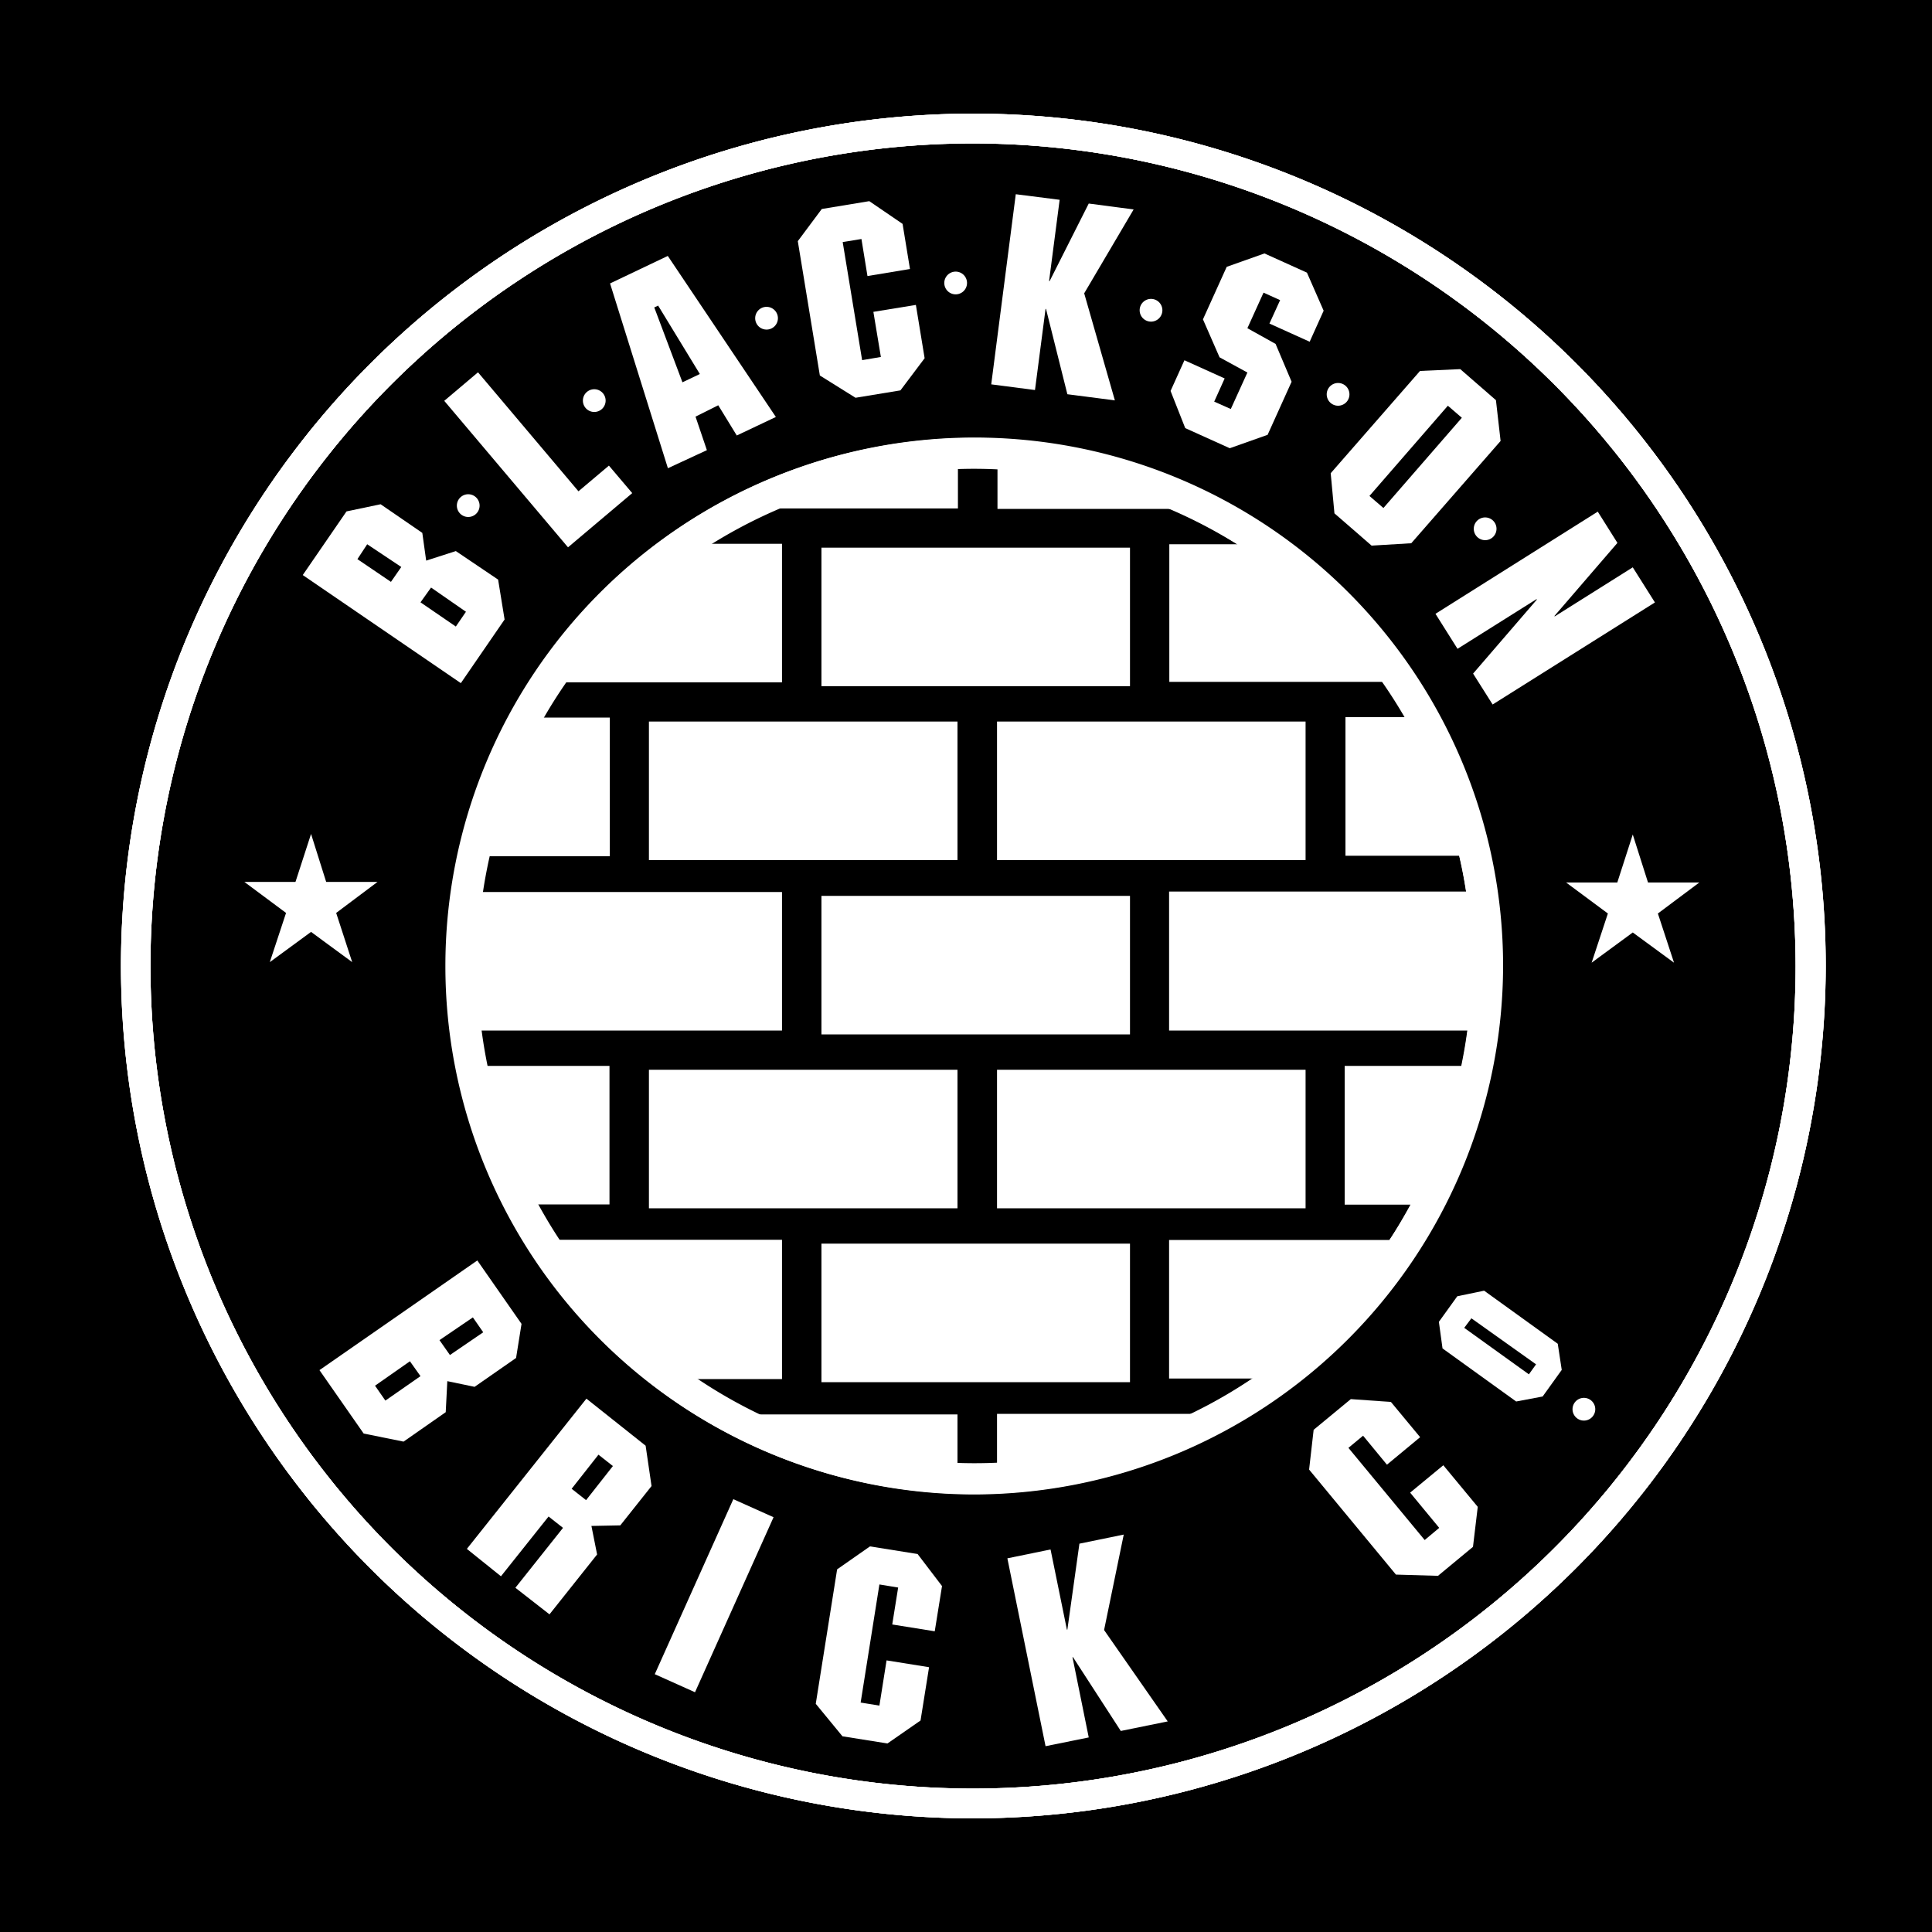
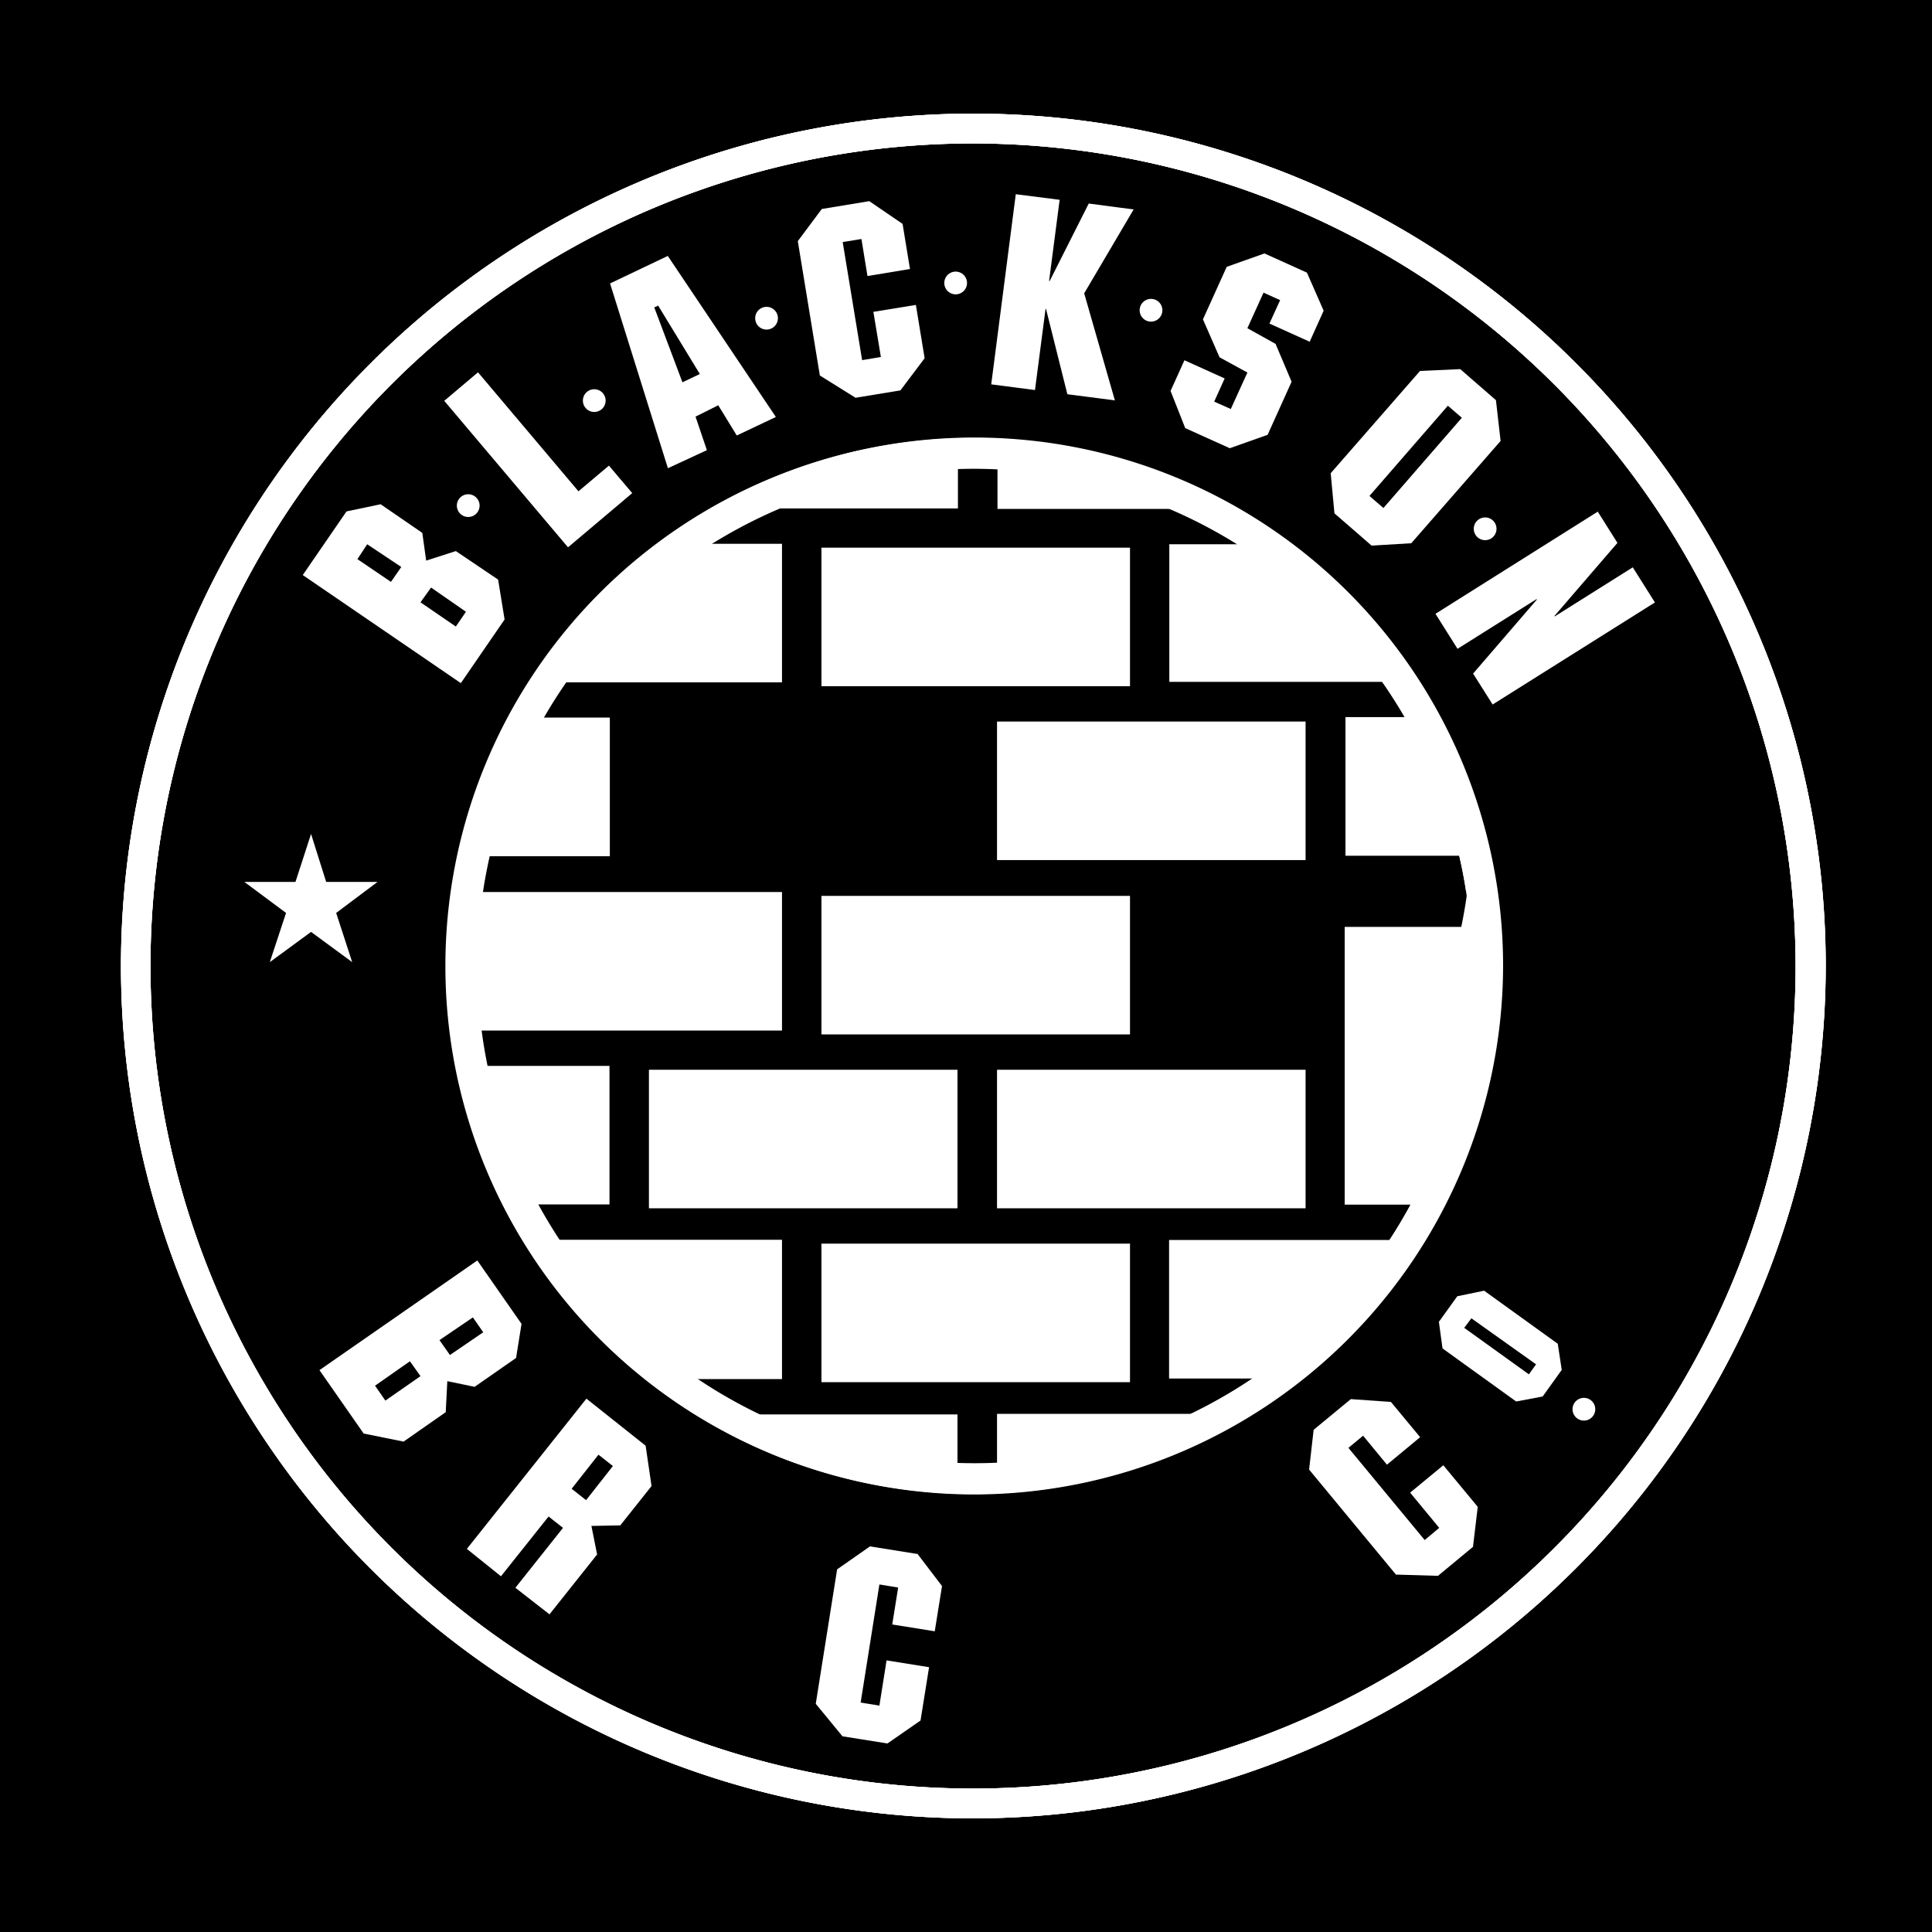
<svg xmlns="http://www.w3.org/2000/svg" viewBox="0 0 170 170">
  <rect width="170" height="170" />
  <path d="M85.65,160a75,75,0,1,1,75-75,75.09,75.09,0,0,1-75,75m0-147.38A72.38,72.38,0,1,0,158,85,72.46,72.46,0,0,0,85.65,12.62" fill="#fff" />
  <path d="M85.65,160a75,75,0,1,1,75-75,75.09,75.09,0,0,1-75,75m0-147.38A72.38,72.38,0,1,0,158,85,72.46,72.46,0,0,0,85.65,12.62" fill="#fff" />
  <path d="M85.64,160a75,75,0,1,1,75-75,75.08,75.08,0,0,1-75,75m0-147.38A72.38,72.38,0,1,0,158,85,72.46,72.46,0,0,0,85.64,12.62" fill="#fff" />
  <path d="M37.5,49.33l2.61-.84L43.83,51l.57,3.51-3.85,5.6L26.64,50.6,30.49,45l3-.63,3.67,2.52Zm-6.05-.13,2.95,2,.91-1.31-3-2ZM37,53l3.11,2.13L41,53.83,37.93,51.7Z" fill="#fff" />
  <polygon points="50.9 43.23 53.58 40.97 55.63 43.39 49.98 48.16 39.09 35.27 42.06 32.76 50.9 43.23" fill="#fff" />
  <path d="M68.27,36.69l-3.44,1.63L63.2,35.66l-2,1,1,2.95L58.77,41.2,53.68,24.94l5.08-2.42Zm-10.36-9.8-.34.16,2.48,6.59,1.53-.73Z" fill="#fff" />
  <polygon points="80.07 23.67 76.33 24.29 75.8 21.03 74.15 21.3 75.86 31.69 77.51 31.41 76.85 27.44 80.59 26.83 81.36 31.52 79.23 34.35 75.28 35 72.14 33.04 70.2 21.22 72.31 18.39 76.49 17.7 79.42 19.7 80.07 23.67" fill="#fff" />
  <polygon points="92.31 24.73 92.36 24.73 95.8 17.91 99.75 18.43 95.4 25.81 98.1 35.23 93.92 34.69 92.04 27.18 92 27.18 91.07 34.32 87.22 33.82 89.38 17.09 93.24 17.58 92.31 24.73" fill="#fff" />
  <path d="M124.18,47.8l-3.49.21-3.27-2.84-.33-3.53,7.86-9,3.54-.16,3.14,2.73.41,3.59Zm3.22-12.1-6.9,7.94,1.23,1.06,6.9-7.94Z" fill="#fff" />
  <polygon points="131.34 61.99 129.62 59.27 135.23 52.76 135.2 52.72 128.25 57.09 126.31 54.01 140.59 45.02 142.32 47.77 136.78 54.2 136.8 54.24 143.67 49.92 145.62 53.01 131.34 61.99" fill="#fff" />
  <path d="M39.36,121.53l-.14,2.73-3.71,2.59L32,126.14l-3.89-5.58L42,110.91l3.89,5.58-.48,3-3.65,2.54Zm-3.29-1.75L33,121.93l.91,1.31L37,121.09Zm5.54-3.86-2.94,2,.92,1.31,2.93-2Z" fill="#fff" />
  <path d="M54.58,134.22l-2.54.05.5,2.51-4.19,5.27-3-2.34,4.19-5.27-1.27-1-4.19,5.26-3-2.41L51.6,123.07l5.21,4.14.52,3.55ZM52.66,128l-2.36,3,1.27,1,2.36-3Z" fill="#fff" />
-   <rect x="54.4" y="138.47" width="16.88" height="3.88" transform="translate(-90.99 140.25) rotate(-65.83)" fill="#fff" />
  <polygon points="82.25 143.54 78.51 142.94 79.03 139.69 77.38 139.42 75.73 149.81 77.38 150.08 78.01 146.1 81.75 146.7 81 151.39 78.09 153.41 74.13 152.78 71.78 149.92 73.66 138.09 76.55 136.07 80.74 136.74 82.89 139.56 82.25 143.54" fill="#fff" />
-   <polygon points="93.88 143.4 93.92 143.39 94.98 135.83 98.88 135.03 97.15 143.43 102.75 151.47 98.62 152.31 94.41 145.81 94.37 145.82 95.8 152.88 92 153.65 88.64 137.12 92.44 136.34 93.88 143.4" fill="#fff" />
  <polygon points="124.96 126.46 122.04 128.88 119.94 126.33 118.65 127.4 125.36 135.51 126.64 134.44 124.08 131.34 127 128.93 130.03 132.59 129.61 136.11 126.53 138.66 122.83 138.55 115.19 129.31 115.59 125.81 118.86 123.11 122.39 123.36 124.96 126.46" fill="#fff" />
  <path d="M137.07,118.24l.35,2.3-1.68,2.34-2.33.44-6.48-4.67-.32-2.34,1.62-2.25,2.36-.49Zm-8.23-1.4,5.69,4.09.63-.88L129.47,116Z" fill="#fff" />
  <polygon points="28.7 77.6 33.22 77.6 29.58 80.33 30.99 84.66 27.37 82 23.74 84.66 25.17 80.33 21.5 77.6 26 77.6 27.37 73.38 28.7 77.6" fill="#fff" />
-   <polygon points="145.01 77.65 149.53 77.65 145.88 80.38 147.3 84.71 143.67 82.05 140.05 84.71 141.48 80.38 137.8 77.65 142.31 77.65 143.67 73.43 145.01 77.65" fill="#fff" />
  <path d="M42.2,44.49a1,1,0,1,1-1-1,1,1,0,0,1,1,1" fill="#fff" />
  <path d="M53.29,35.25a1,1,0,1,1-1-1,1,1,0,0,1,1,1" fill="#fff" />
  <path d="M68.45,28a1,1,0,1,1-1-1,1,1,0,0,1,1,1" fill="#fff" />
  <path d="M85.09,24.9a1,1,0,1,1-1-1,1,1,0,0,1,1,1" fill="#fff" />
  <path d="M102.28,27.3a1,1,0,1,1-1-1,1,1,0,0,1,1,1" fill="#fff" />
-   <path d="M118.74,34.7a1,1,0,1,1-1-1,1,1,0,0,1,1,1" fill="#fff" />
  <path d="M131.68,46.53a1,1,0,1,1-1-1,1,1,0,0,1,1,1" fill="#fff" />
  <path d="M140.37,124a1,1,0,1,1-1-1,1,1,0,0,1,1,1" fill="#fff" />
  <polygon points="108.21 39.44 111.54 38.26 113.65 33.59 112.24 30.26 109.76 28.88 111.18 25.75 112.64 26.41 111.7 28.47 115.24 30.07 116.47 27.34 115 23.99 111.26 22.3 107.94 23.48 105.85 28.1 107.31 31.44 109.76 32.78 108.3 35.99 106.84 35.34 107.76 33.3 104.22 31.7 103 34.4 104.29 37.67 108.21 39.44" fill="#fff" />
-   <path d="M85.65,38.54A46.46,46.46,0,1,0,132.11,85,46.51,46.51,0,0,0,85.65,38.54M124.11,106c-.58,1.06-1.19,2.11-1.85,3.11H102.87v12.19h7.37a43.1,43.1,0,0,1-5.35,3.11H87.73v4.38c-.69,0-1.38.08-2.08.08-.47,0-.93,0-1.4,0v-4.41H66.4a43.1,43.1,0,0,1-5.35-3.11h7.76V109.09H49c-.66-1-1.27-2-1.85-3.11h6.48V93.79H42.71c-.21-1-.4-2.06-.53-3.11H68.81V78.49H42.28c.16-1.06.37-2.11.61-3.15H53.66V63.14h-6c.61-1.06,1.26-2.1,1.95-3.1H68.81V47.85H62.4a42.4,42.4,0,0,1,5.89-3.11h16V41.19c.47,0,.93,0,1.4,0,.69,0,1.39,0,2.08.05v3.54H103a42.4,42.4,0,0,1,5.89,3.11h-6V60h18.8c.69,1,1.34,2,2,3.1h-5.3v12.2H128.4c.24,1,.45,2.09.61,3.15H102.87V90.68h26.24c-.13,1-.32,2.09-.53,3.11H118.32V106Z" fill="#fff" />
+   <path d="M85.65,38.54A46.46,46.46,0,1,0,132.11,85,46.51,46.51,0,0,0,85.65,38.54M124.11,106c-.58,1.06-1.19,2.11-1.85,3.11H102.87v12.19h7.37a43.1,43.1,0,0,1-5.35,3.11H87.73v4.38c-.69,0-1.38.08-2.08.08-.47,0-.93,0-1.4,0v-4.41H66.4a43.1,43.1,0,0,1-5.35-3.11h7.76V109.09H49c-.66-1-1.27-2-1.85-3.11h6.48V93.79H42.71c-.21-1-.4-2.06-.53-3.11H68.81V78.49H42.28c.16-1.06.37-2.11.61-3.15H53.66V63.14h-6c.61-1.06,1.26-2.1,1.95-3.1H68.81V47.85H62.4a42.4,42.4,0,0,1,5.89-3.11h16V41.19c.47,0,.93,0,1.4,0,.69,0,1.39,0,2.08.05v3.54H103a42.4,42.4,0,0,1,5.89,3.11h-6V60h18.8c.69,1,1.34,2,2,3.1h-5.3v12.2H128.4c.24,1,.45,2.09.61,3.15H102.87h26.24c-.13,1-.32,2.09-.53,3.11H118.32V106Z" fill="#fff" />
  <rect x="87.73" y="94.13" width="27.15" height="12.19" fill="#fff" />
  <rect x="87.73" y="63.49" width="27.15" height="12.19" fill="#fff" />
  <rect x="72.28" y="109.43" width="27.15" height="12.19" fill="#fff" />
  <rect x="72.28" y="78.83" width="27.15" height="12.19" fill="#fff" />
  <rect x="72.28" y="48.19" width="27.15" height="12.19" fill="#fff" />
-   <rect x="57.1" y="63.49" width="27.15" height="12.19" fill="#fff" />
  <rect x="57.1" y="94.13" width="27.15" height="12.19" fill="#fff" />
  <path d="M85.65,131.5A46.5,46.5,0,1,1,132.26,85,46.61,46.61,0,0,1,85.65,131.5Zm0-90.25A43.75,43.75,0,1,0,129.51,85,43.86,43.86,0,0,0,85.65,41.25Z" fill="#fff" />
</svg>